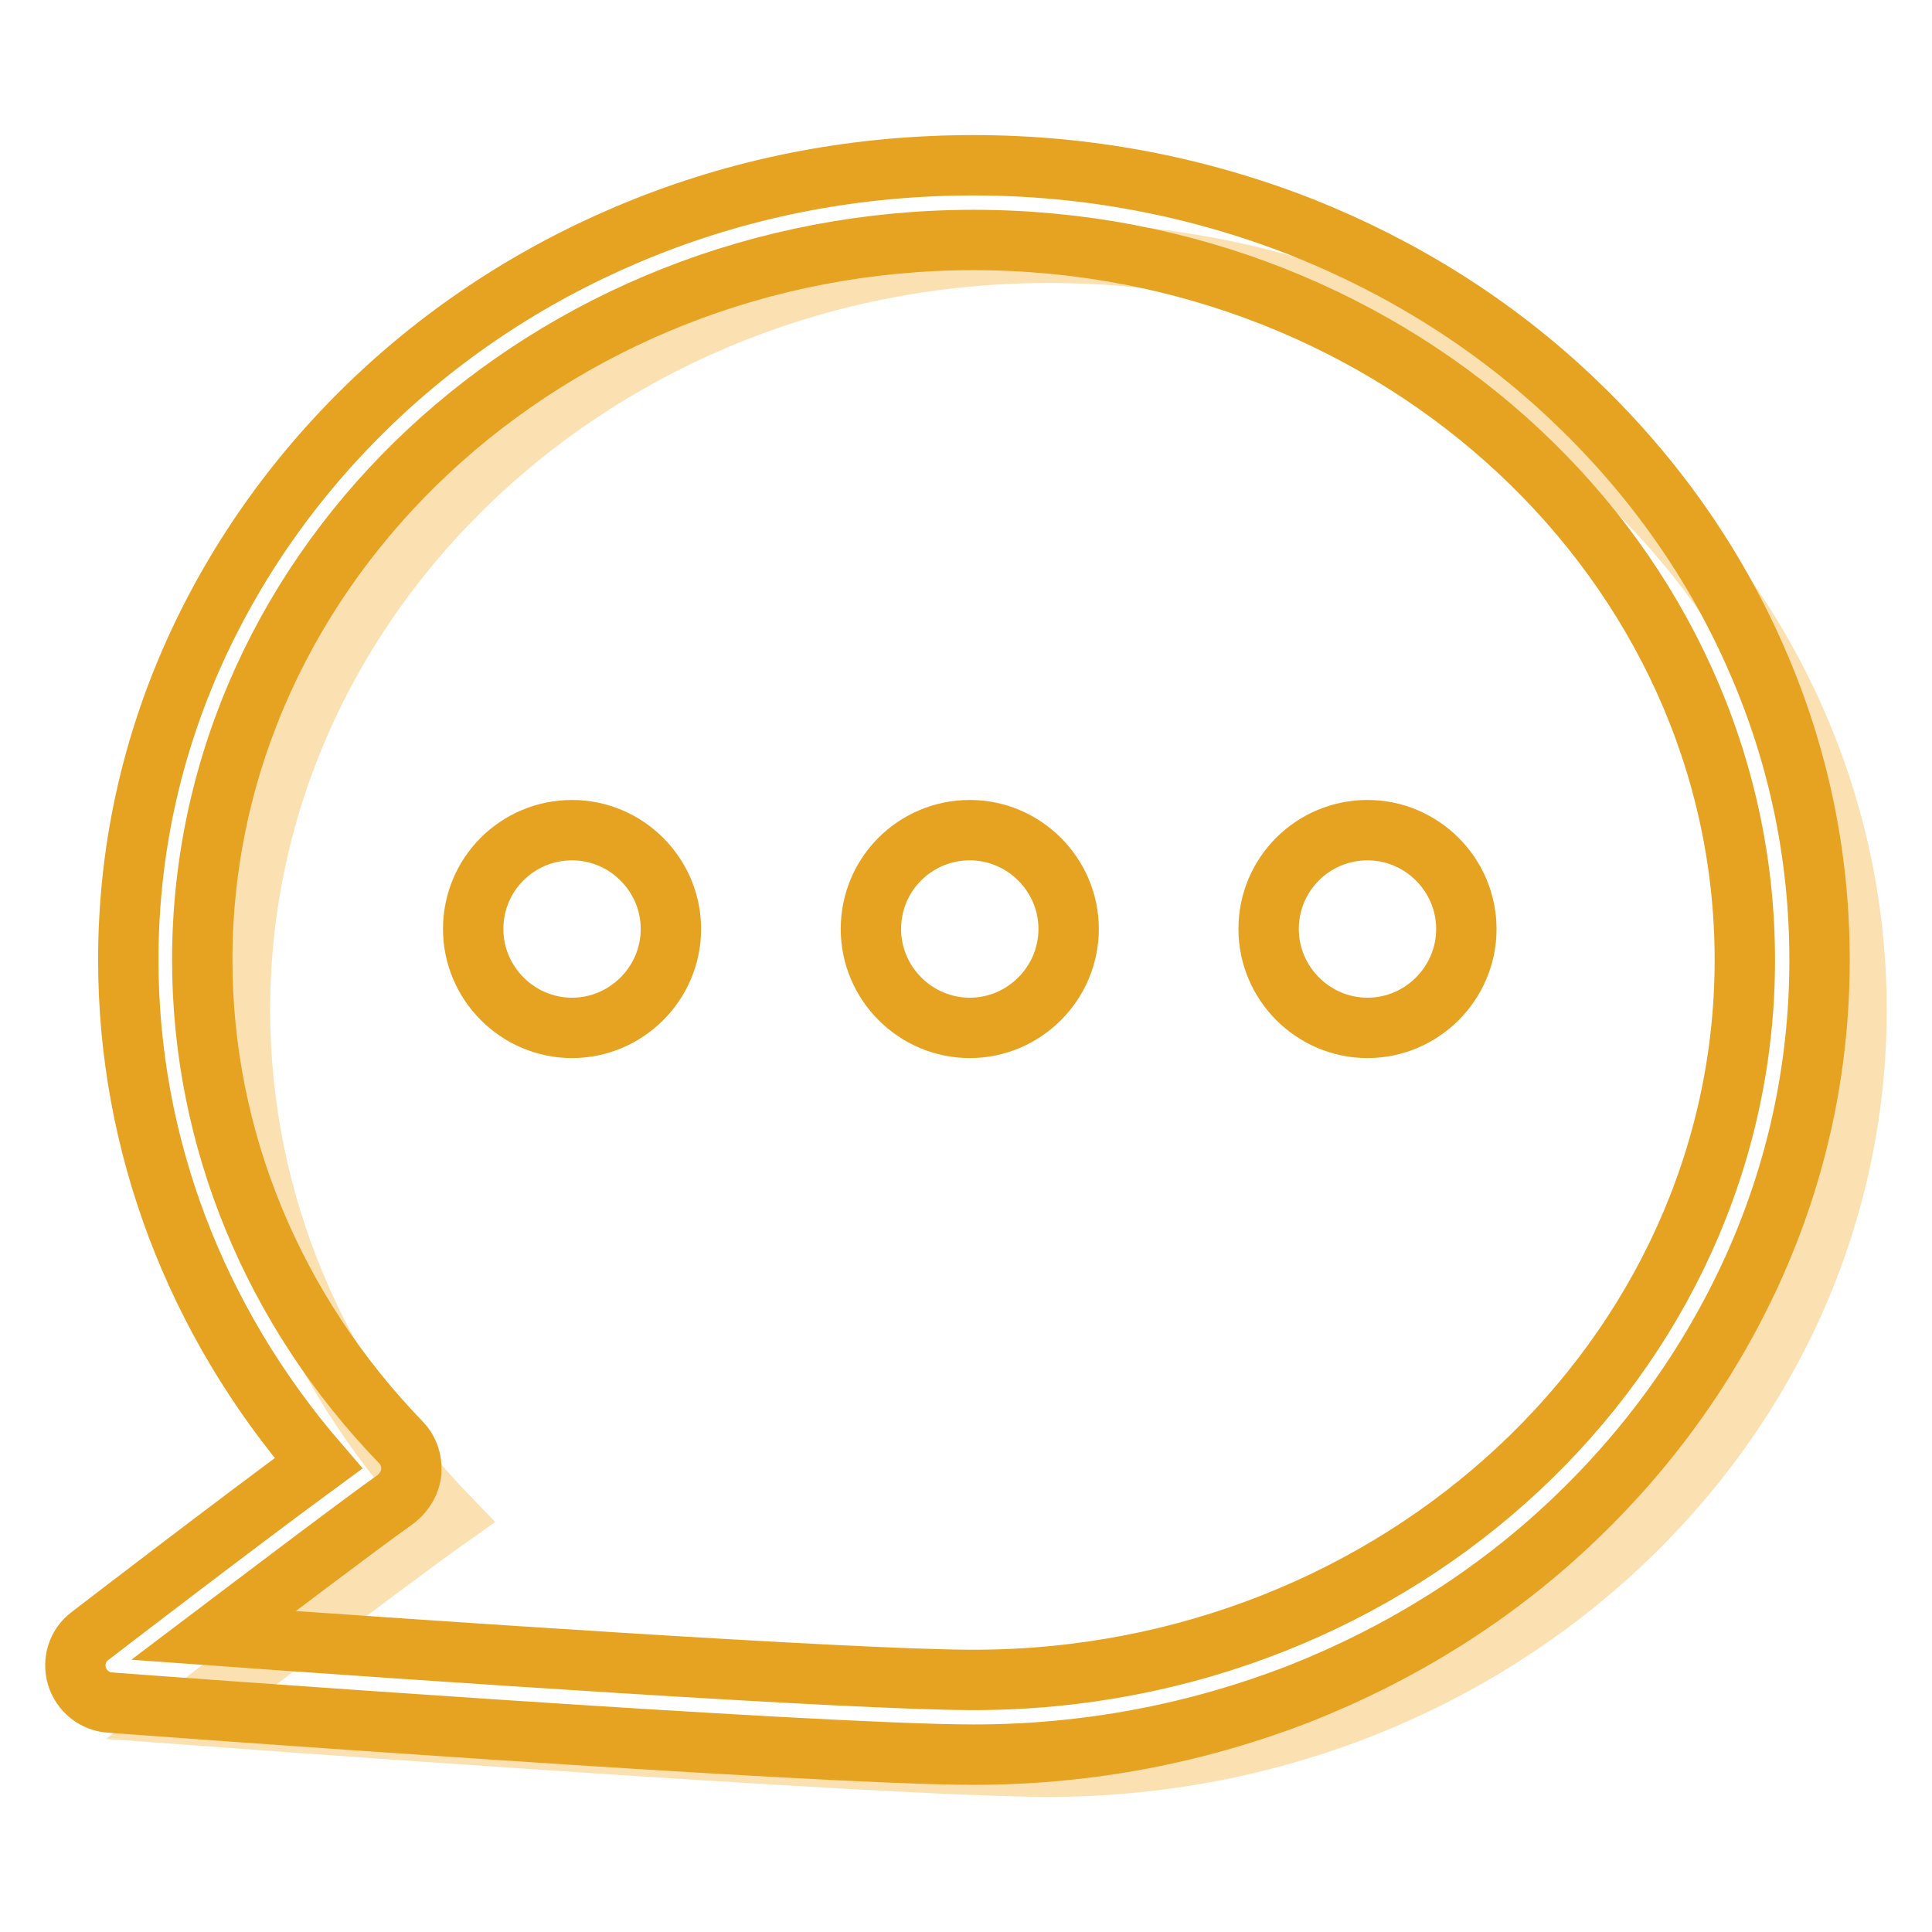
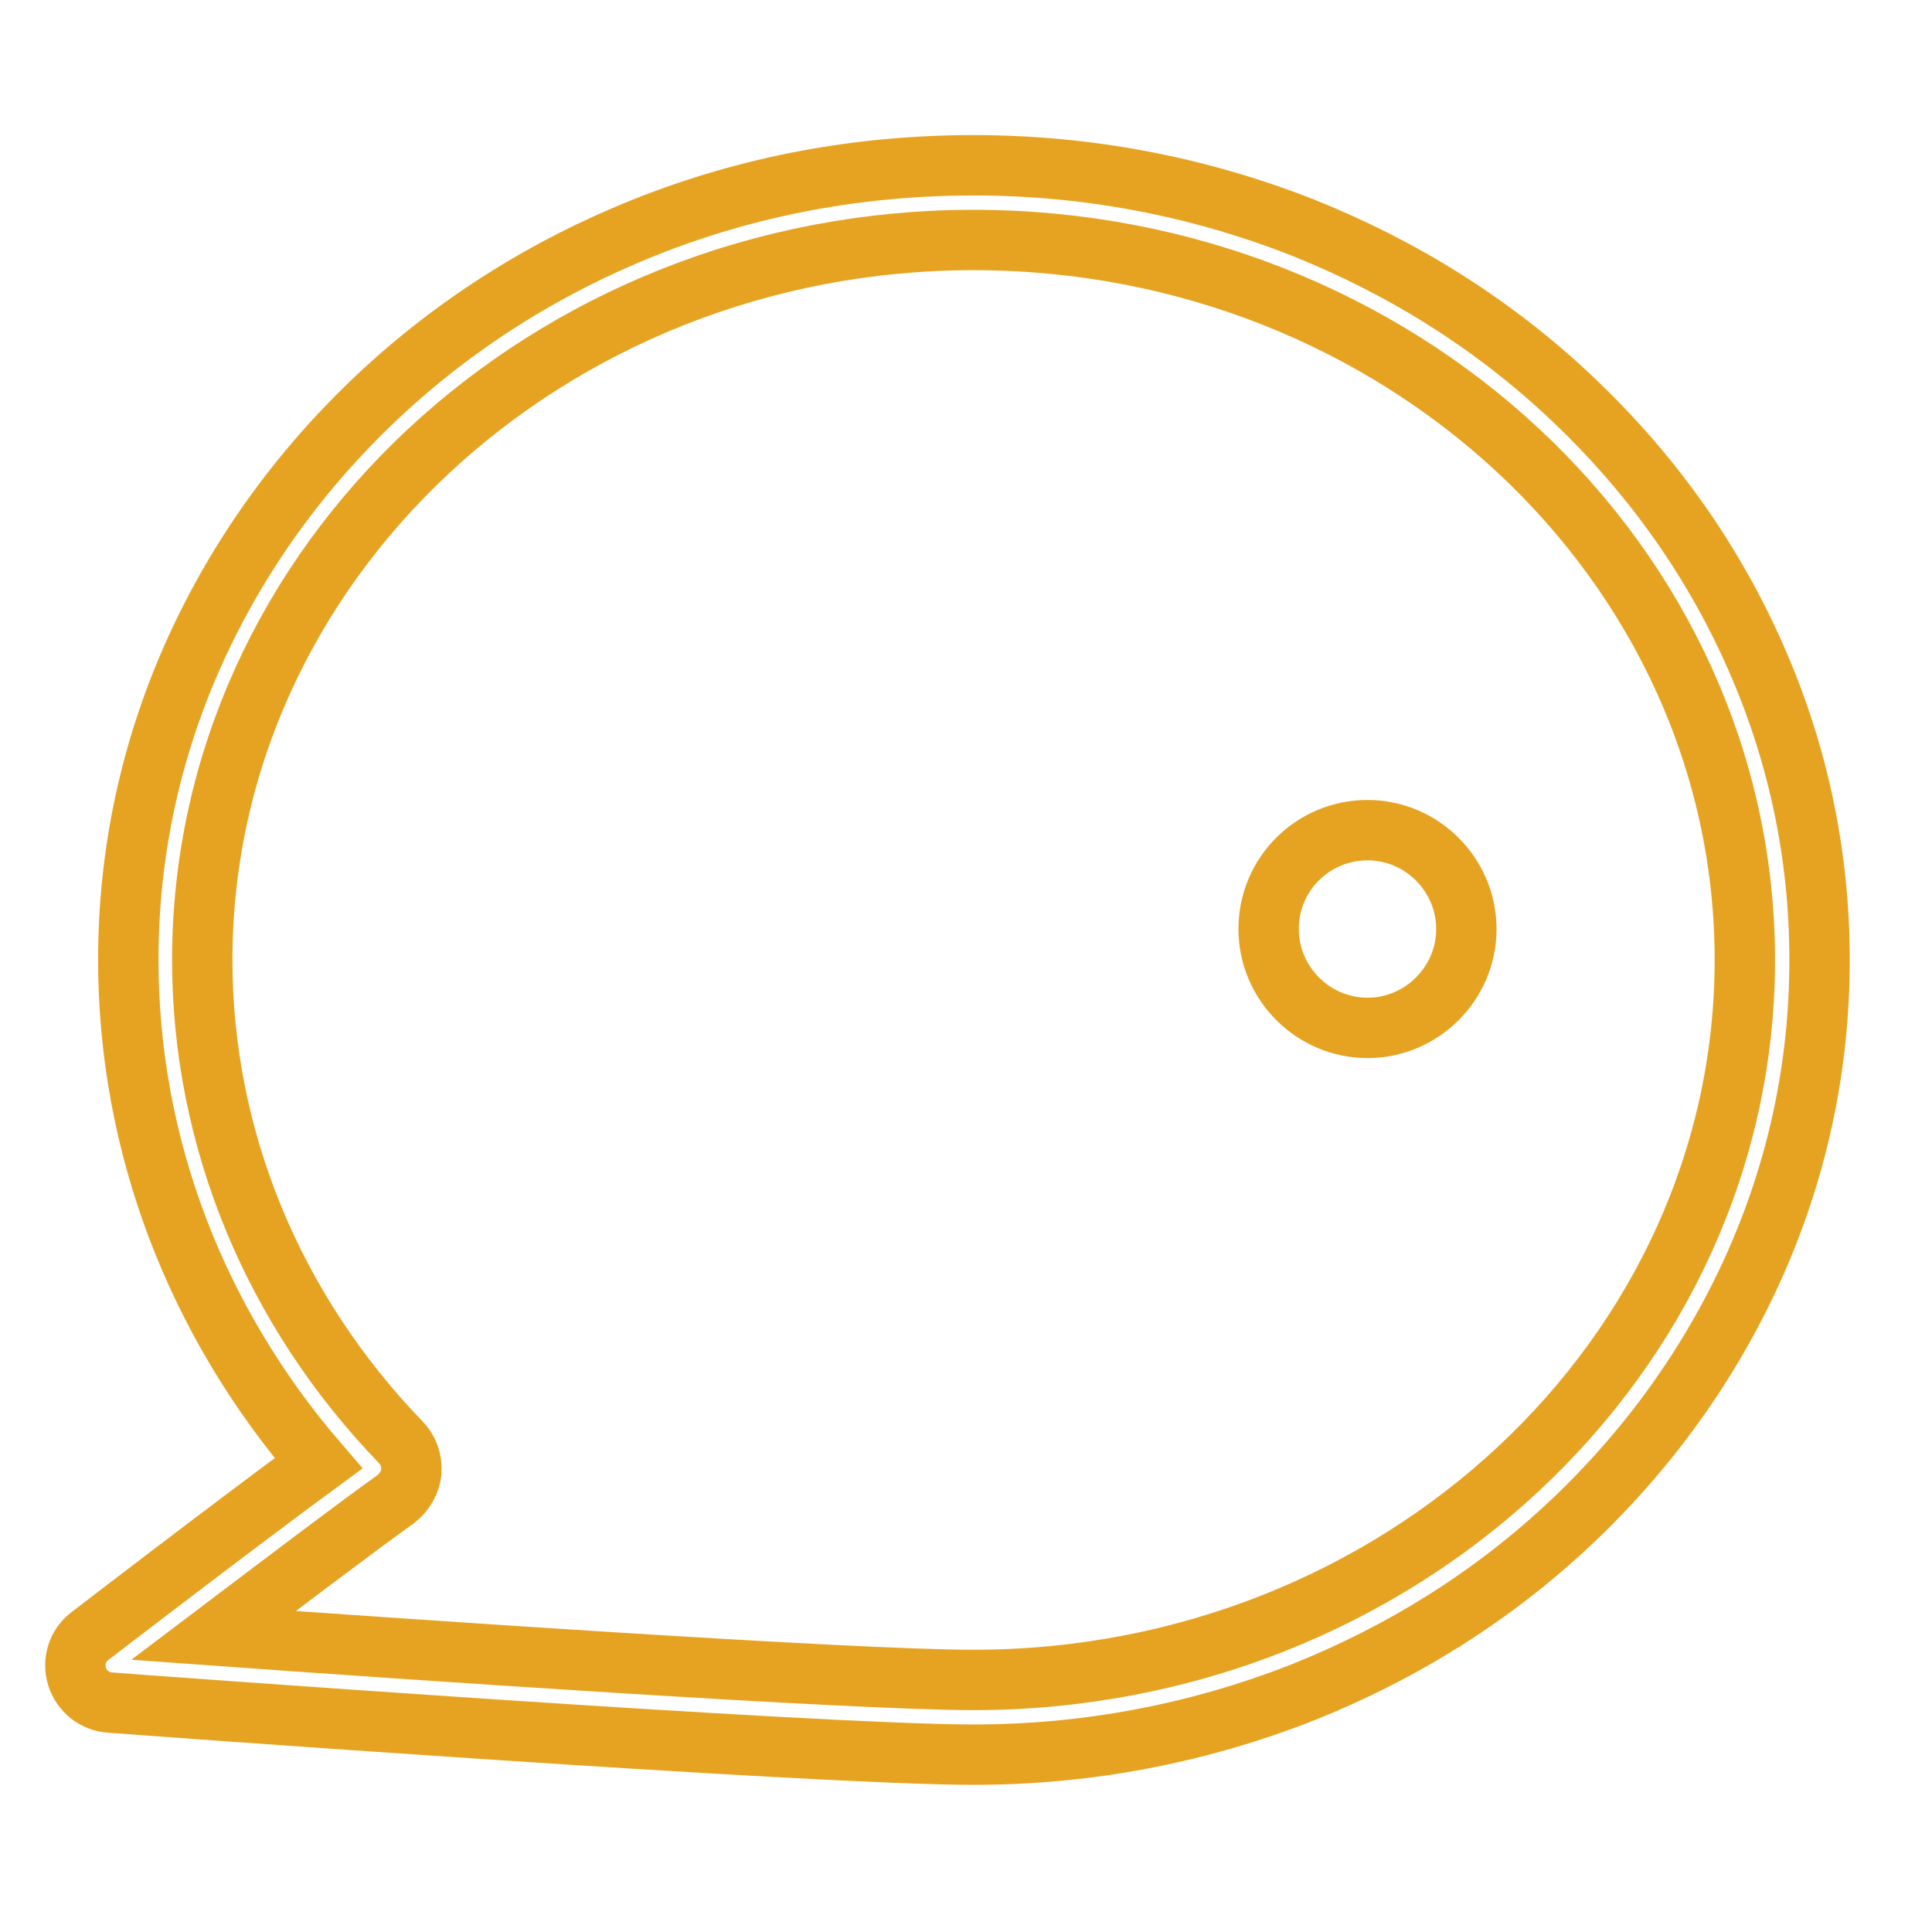
<svg xmlns="http://www.w3.org/2000/svg" version="1.1" x="0px" y="0px" viewBox="0 0 256 256" enable-background="new 0 0 256 256" xml:space="preserve">
  <g>
-     <path stroke-width="8" fill-opacity="0" stroke="#fbe1b2" d="M246,133.8c0,55.4-47.9,100.3-107.1,100.3c-21.2,0-114.1-6.9-114.1-6.9s25.5-19.6,34.7-26.1 c-17.2-17.8-27.7-41.4-27.7-67.3c0-55.4,47.9-100.3,107.1-100.3C198.1,33.4,246,78.4,246,133.8z" />
    <path stroke-width="8" fill-opacity="0" stroke="#e6a322" d="M129,232.5c-21.2,0-110.6-6.6-114.4-6.9c-2-0.1-3.8-1.5-4.4-3.5c-0.6-2,0.1-4.1,1.7-5.3 c0.9-0.7,19.4-14.9,30.3-22.9C25.9,175,17,151.6,17,127.2c0-14.3,3-28.1,8.9-41.1c5.7-12.5,13.8-23.8,24.1-33.5 C60.2,43,72.2,35.4,85.5,30.1c13.8-5.5,28.4-8.2,43.5-8.2s29.7,2.8,43.5,8.2c13.3,5.3,25.3,12.8,35.6,22.5 c10.3,9.7,18.4,20.9,24.1,33.5c5.9,13,8.9,26.8,8.9,41.1c0,14.3-3,28.1-8.9,41.1c-5.7,12.5-13.8,23.8-24.1,33.5 c-10.3,9.7-22.3,17.2-35.6,22.5C158.7,229.7,144.1,232.5,129,232.5L129,232.5z M28.3,216.7c26.3,1.9,84.7,5.9,100.7,5.9 c56.3,0,102.2-42.8,102.2-95.4c0-52.6-45.8-95.4-102.2-95.4c-56.3,0-102.2,42.8-102.2,95.4c0,23.7,9.4,46.4,26.3,63.9 c1,1,1.5,2.4,1.4,3.9c-0.1,1.4-0.9,2.7-2,3.6C47.3,202.3,36.5,210.5,28.3,216.7L28.3,216.7z" />
-     <path stroke-width="8" fill-opacity="0" stroke="#e6a322" d="M62.7,123.1c0,7.2,5.9,13.1,13.1,13.1c7.2,0,13.1-5.9,13.1-13.1c0,0,0,0,0,0c0-7.2-5.9-13.1-13.1-13.1 C68.6,110,62.7,115.8,62.7,123.1C62.7,123.1,62.7,123.1,62.7,123.1z" />
-     <path stroke-width="8" fill-opacity="0" stroke="#e6a322" d="M115.4,123.1c0,7.2,5.9,13.1,13.1,13.1s13.1-5.9,13.1-13.1c0-7.2-5.9-13.1-13.1-13.1 C121.3,110,115.4,115.8,115.4,123.1C115.4,123.1,115.4,123.1,115.4,123.1z" />
    <path stroke-width="8" fill-opacity="0" stroke="#e6a322" d="M168.1,123.1c0,7.2,5.9,13.1,13.1,13.1c7.2,0,13.1-5.9,13.1-13.1c0,0,0,0,0,0c0-7.2-5.9-13.1-13.1-13.1 C174,110,168.1,115.8,168.1,123.1C168.1,123.1,168.1,123.1,168.1,123.1z" />
  </g>
</svg>